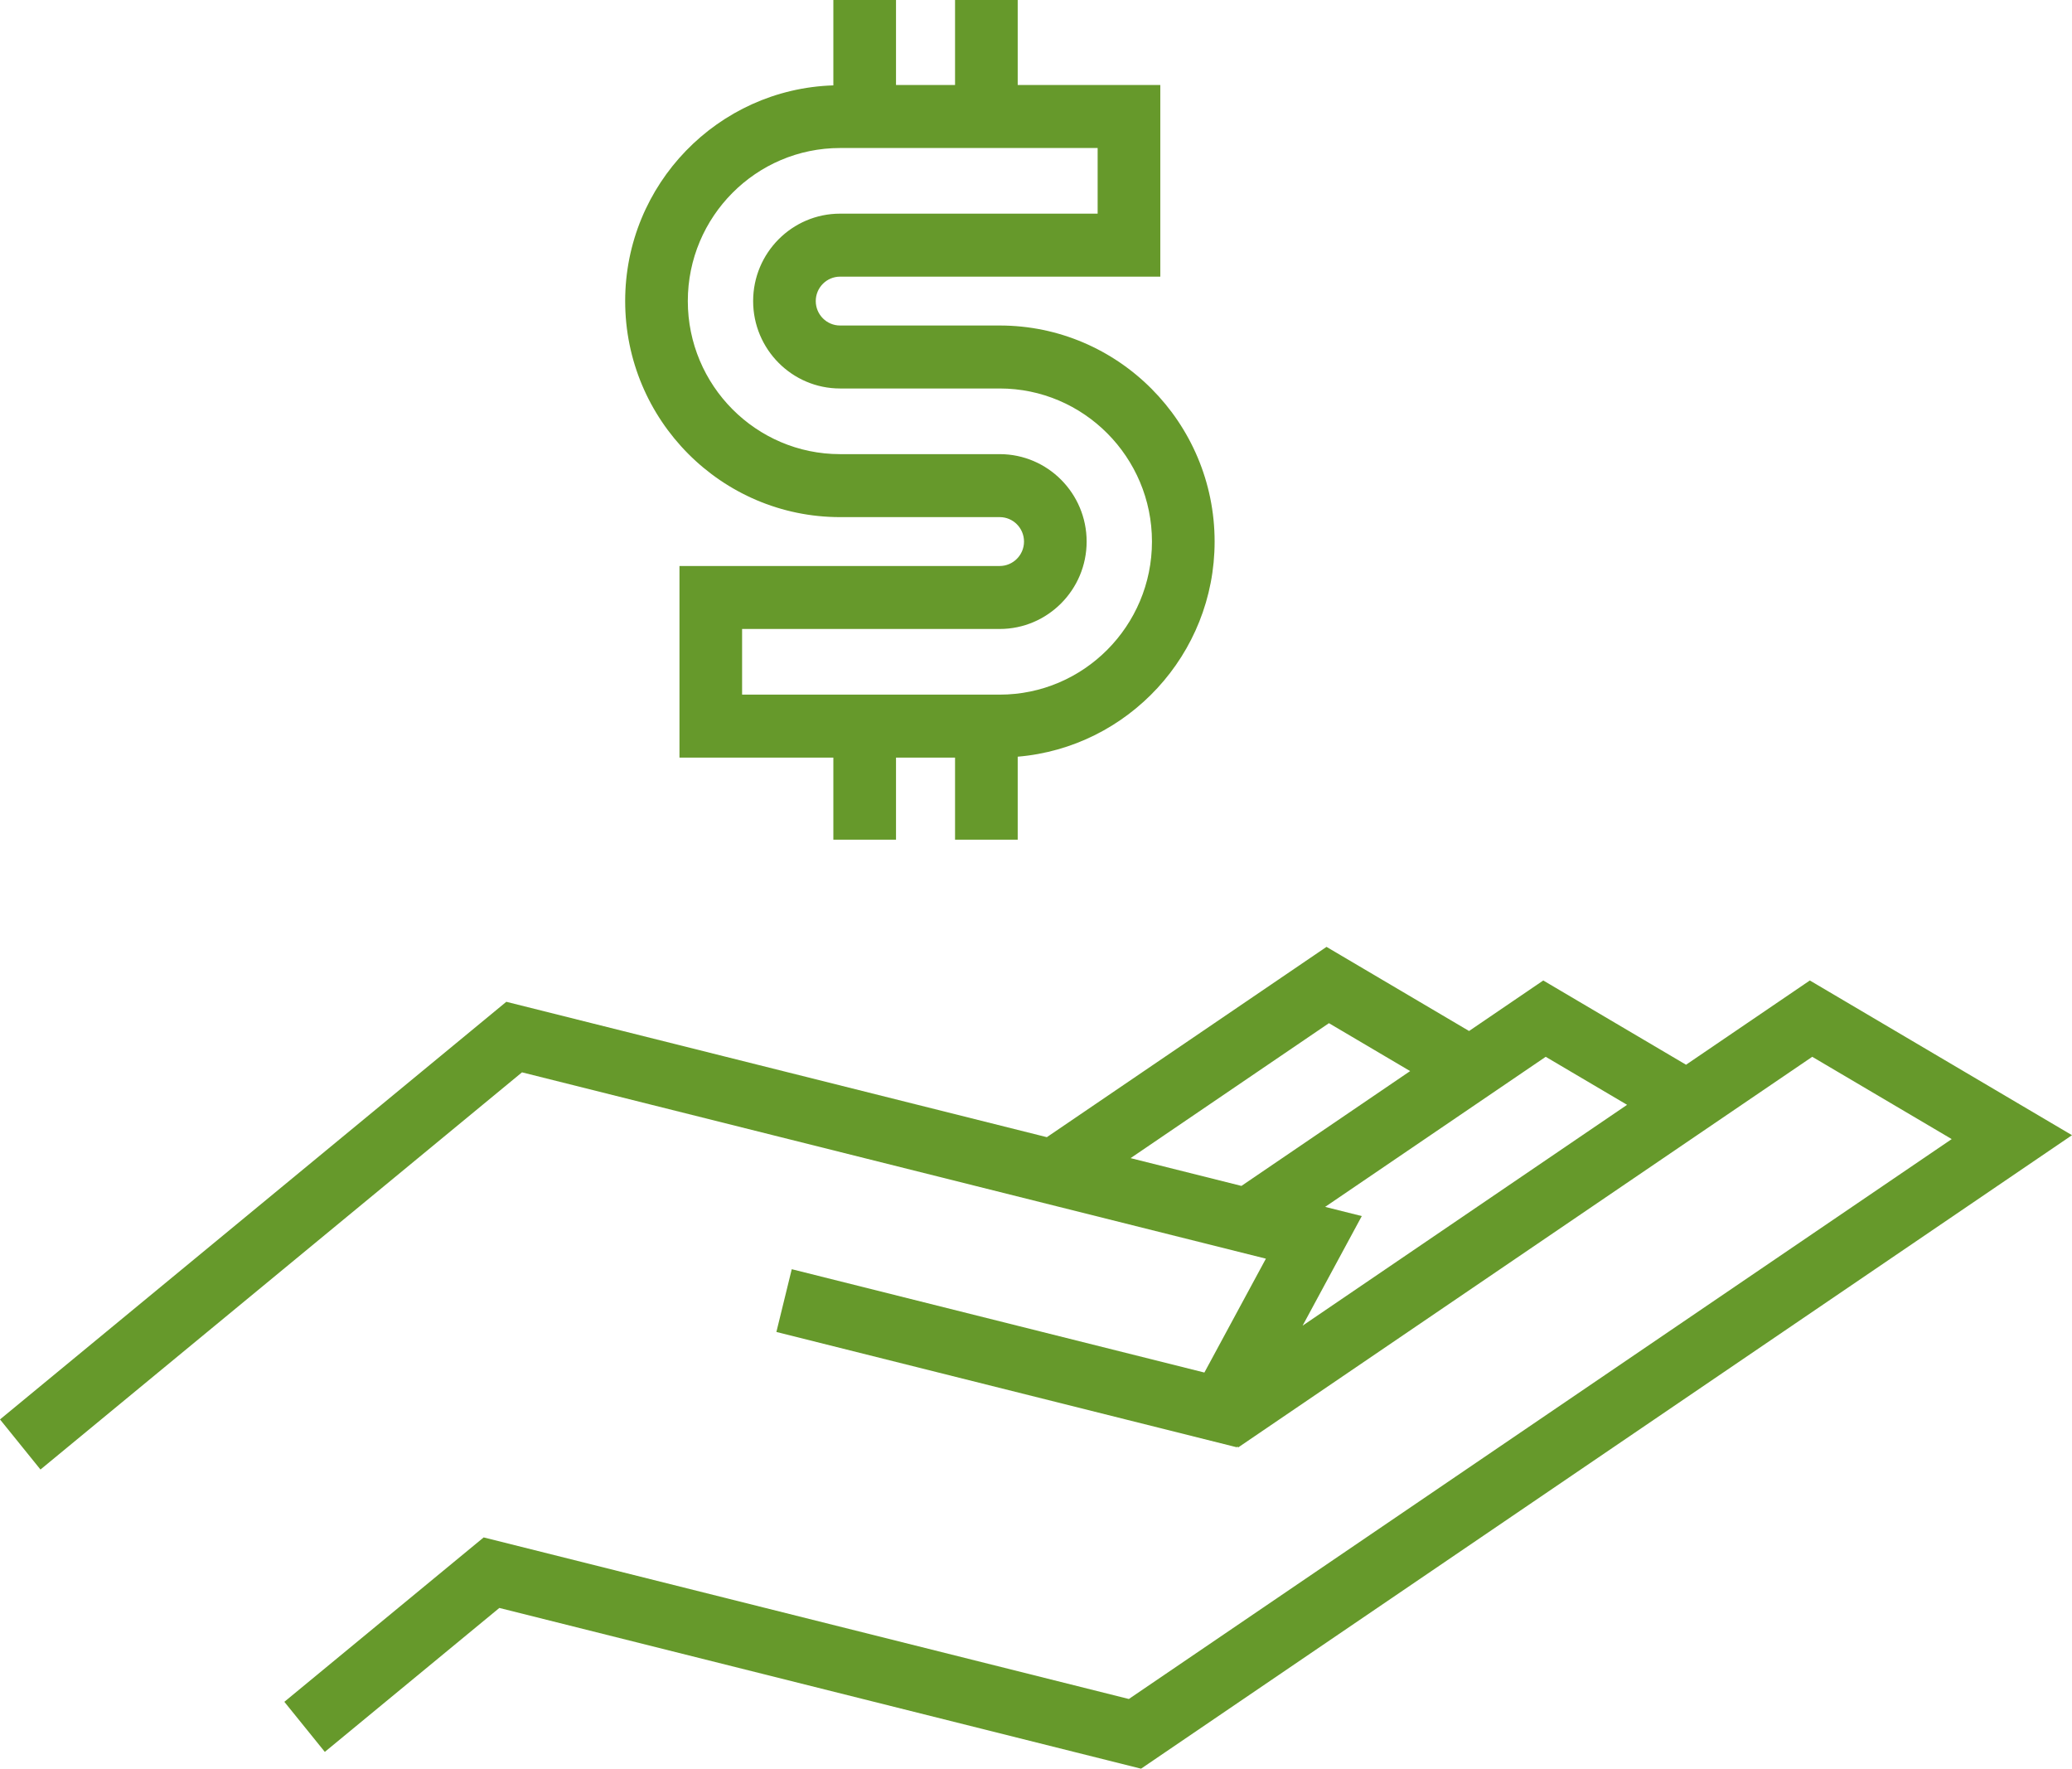
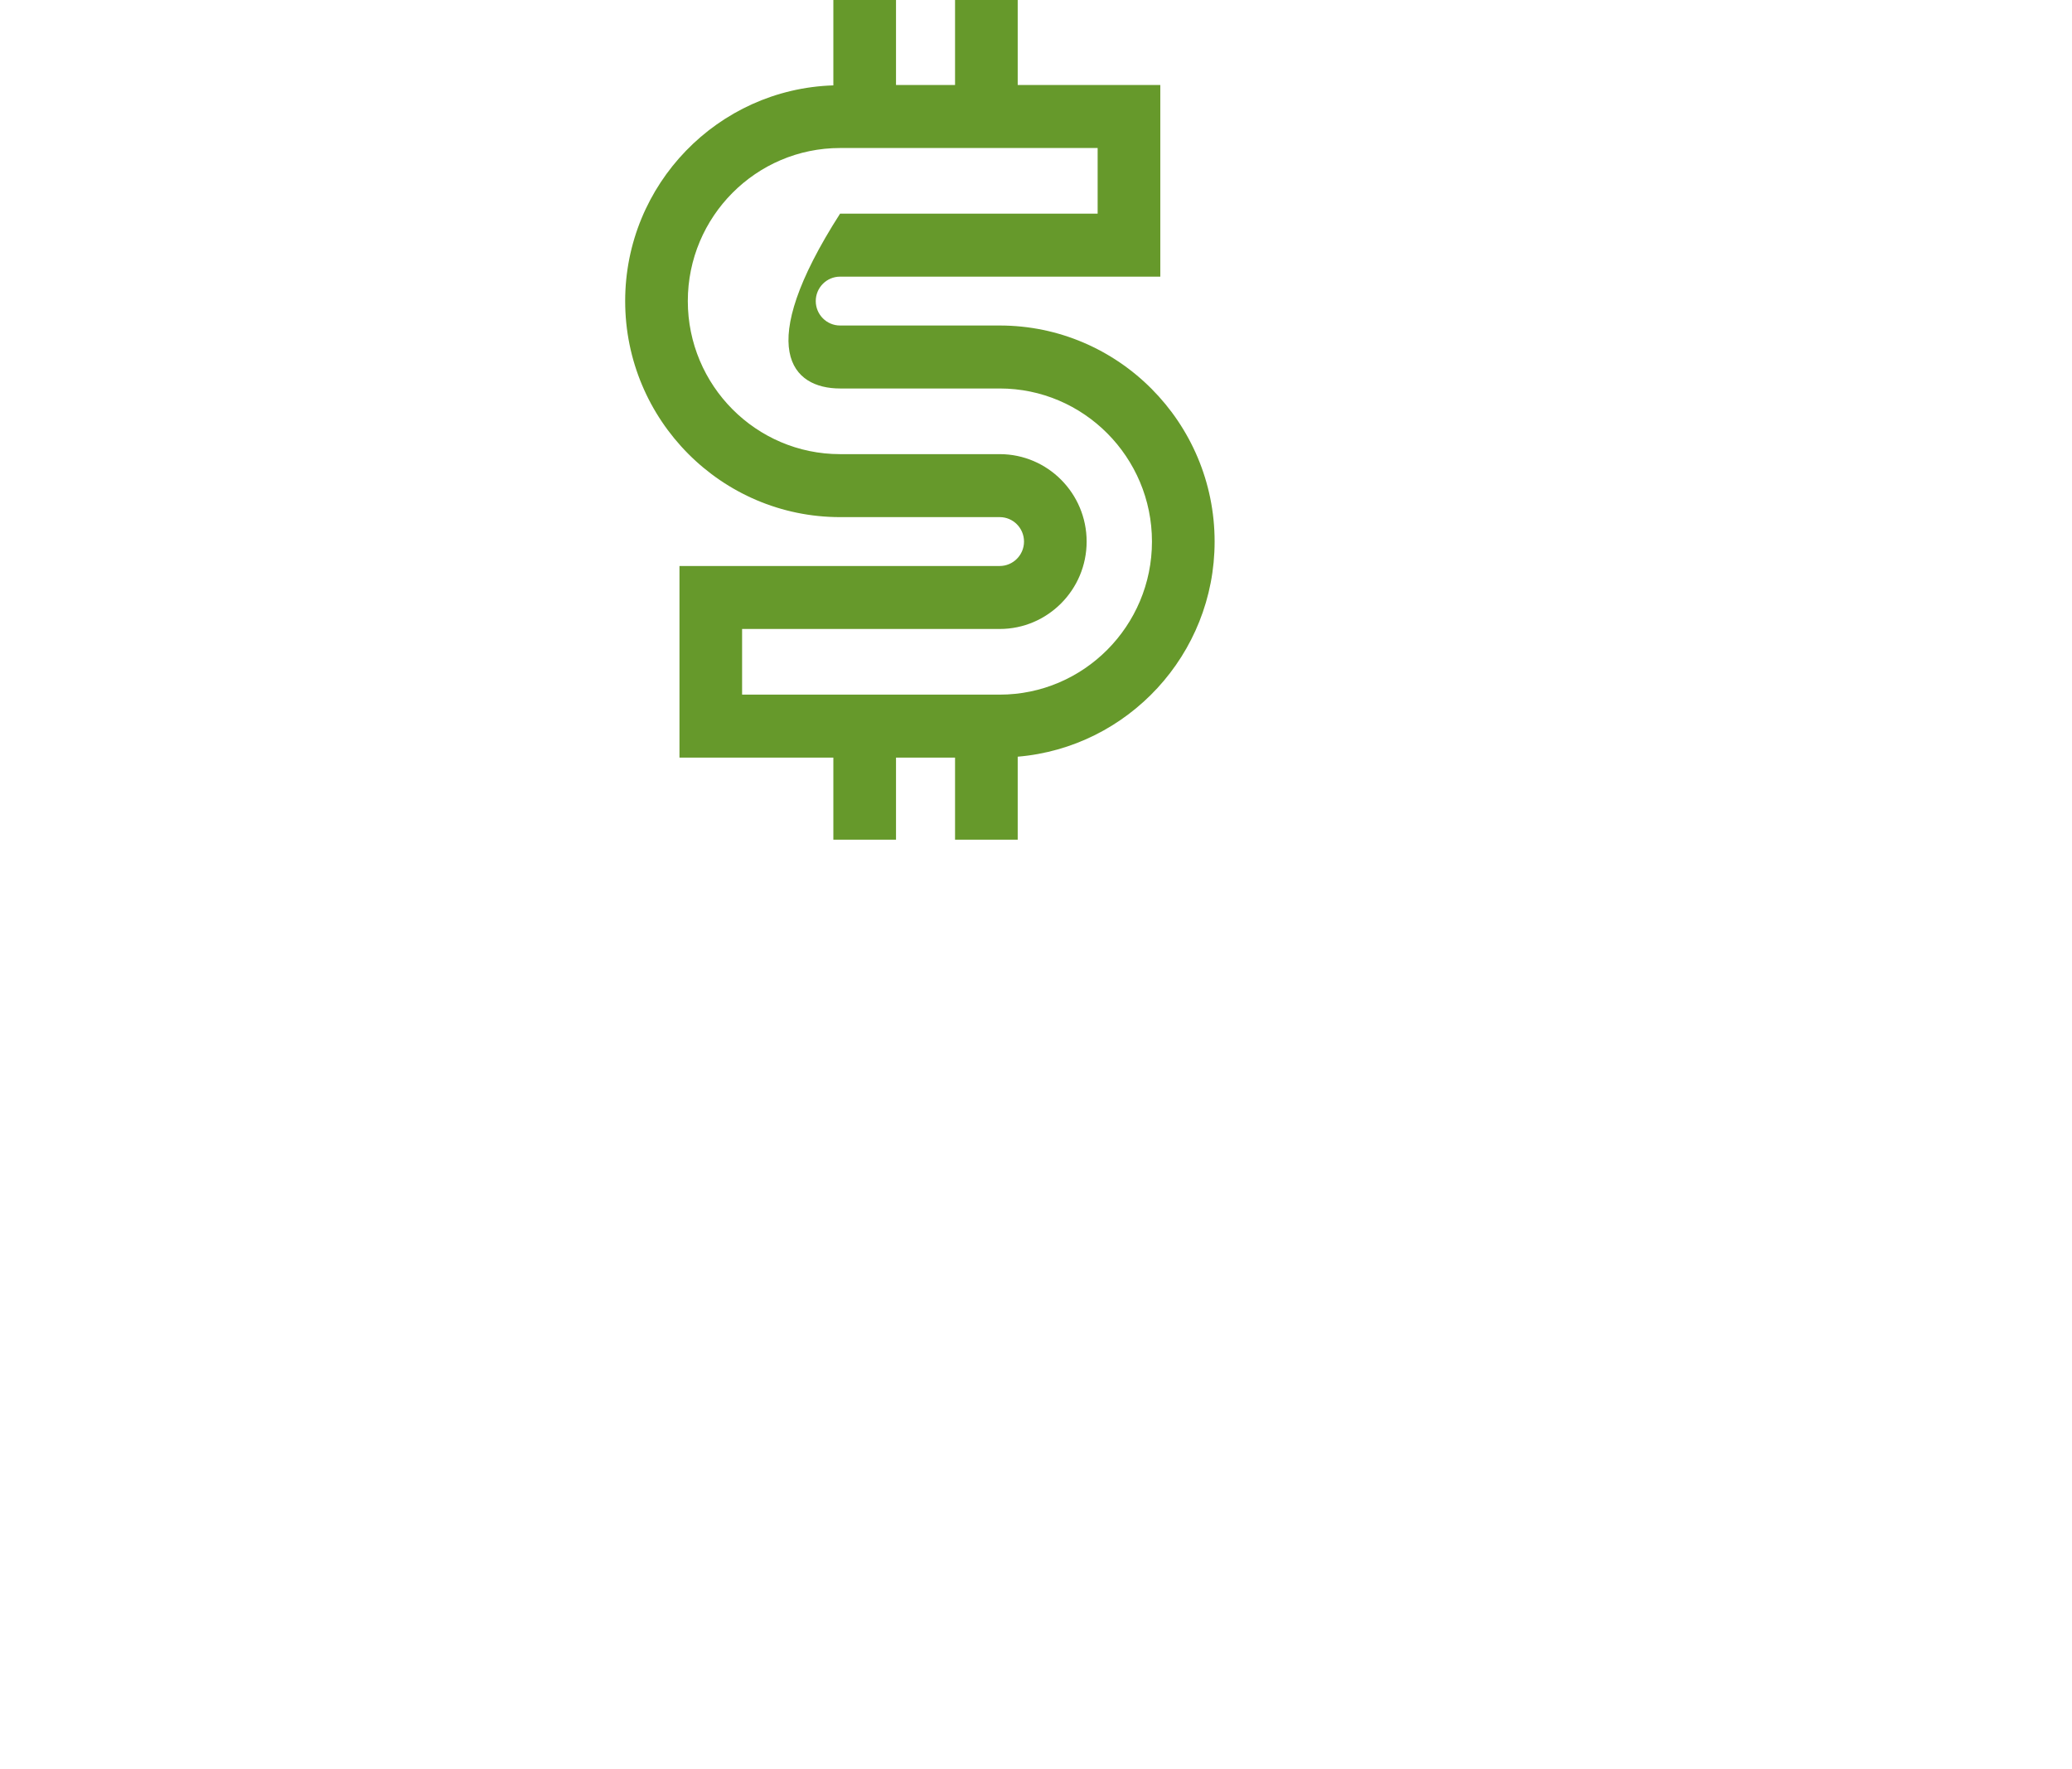
<svg xmlns="http://www.w3.org/2000/svg" width="116px" height="99px" viewBox="0 0 116 99" version="1.1">
  <title>Aid Options</title>
  <desc>Created with Sketch.</desc>
  <defs />
  <g id="Designs" stroke="none" stroke-width="1" fill="none" fill-rule="evenodd">
    <g id="Aid-Options" fill="#66992B">
-       <path d="M58.607,63.652 L28.346,56.074 L0,79.451 L2.266,82.255 L29.224,60.023 L70.871,70.452 L67.427,76.826 L44.326,71.042 L43.466,74.555 L69.248,81.011 L69.275,80.961 L69.316,81.021 L101.458,59.153 L109.266,63.759 L63.198,95.099 L27.078,86.055 L15.919,95.257 L18.185,98.06 L27.956,90.003 L63.881,99 L116,63.541 L101.323,54.881 L94.392,59.597 L86.399,54.881 L82.245,57.709 L74.264,53 L58.607,63.652 Z M63.295,64.825 L74.4,57.271 L78.946,59.953 L69.501,66.38 L63.295,64.825 Z M76.239,68.068 L74.187,67.554 L86.536,59.153 L91.092,61.841 L72.926,74.202 L76.239,68.068 Z" id="Fill-1" />
-       <path d="M47.031,8.285 L61.451,8.285 L61.451,11.959 L47.031,11.959 C44.346,11.959 42.164,14.154 42.164,16.852 C42.164,19.55 44.346,21.745 47.031,21.745 L55.969,21.745 C60.668,21.745 64.492,25.589 64.492,30.314 C64.492,35.037 60.668,38.881 55.969,38.881 L41.546,38.881 L41.546,35.206 L55.967,35.206 C58.652,35.206 60.835,33.01 60.835,30.314 C60.835,27.615 58.652,25.42 55.969,25.42 L47.031,25.42 C42.33,25.42 38.507,21.576 38.507,16.852 C38.507,12.128 42.33,8.285 47.031,8.285 M47.031,28.945 L55.969,28.945 C56.719,28.945 57.329,29.558 57.329,30.314 C57.329,31.066 56.718,31.681 55.967,31.681 L38.04,31.681 L38.04,42.406 L46.655,42.406 L46.655,47 L50.163,47 L50.163,42.406 L53.468,42.406 L53.468,47 L56.976,47 L56.976,42.355 C63.139,41.836 68,36.639 68,30.314 C68,23.646 62.603,18.22 55.969,18.22 L47.031,18.22 C46.281,18.22 45.67,17.607 45.67,16.852 C45.67,16.097 46.281,15.485 47.031,15.485 L64.959,15.485 L64.959,4.759 L56.976,4.759 L56.976,0 L53.468,0 L53.468,4.759 L50.163,4.759 L50.163,0 L46.655,0 L46.655,4.779 C40.195,4.981 35,10.311 35,16.852 C35,23.52 40.397,28.945 47.031,28.945" id="Fill-2" />
+       <path d="M47.031,8.285 L61.451,8.285 L61.451,11.959 L47.031,11.959 C42.164,19.55 44.346,21.745 47.031,21.745 L55.969,21.745 C60.668,21.745 64.492,25.589 64.492,30.314 C64.492,35.037 60.668,38.881 55.969,38.881 L41.546,38.881 L41.546,35.206 L55.967,35.206 C58.652,35.206 60.835,33.01 60.835,30.314 C60.835,27.615 58.652,25.42 55.969,25.42 L47.031,25.42 C42.33,25.42 38.507,21.576 38.507,16.852 C38.507,12.128 42.33,8.285 47.031,8.285 M47.031,28.945 L55.969,28.945 C56.719,28.945 57.329,29.558 57.329,30.314 C57.329,31.066 56.718,31.681 55.967,31.681 L38.04,31.681 L38.04,42.406 L46.655,42.406 L46.655,47 L50.163,47 L50.163,42.406 L53.468,42.406 L53.468,47 L56.976,47 L56.976,42.355 C63.139,41.836 68,36.639 68,30.314 C68,23.646 62.603,18.22 55.969,18.22 L47.031,18.22 C46.281,18.22 45.67,17.607 45.67,16.852 C45.67,16.097 46.281,15.485 47.031,15.485 L64.959,15.485 L64.959,4.759 L56.976,4.759 L56.976,0 L53.468,0 L53.468,4.759 L50.163,4.759 L50.163,0 L46.655,0 L46.655,4.779 C40.195,4.981 35,10.311 35,16.852 C35,23.52 40.397,28.945 47.031,28.945" id="Fill-2" />
    </g>
  </g>
</svg>